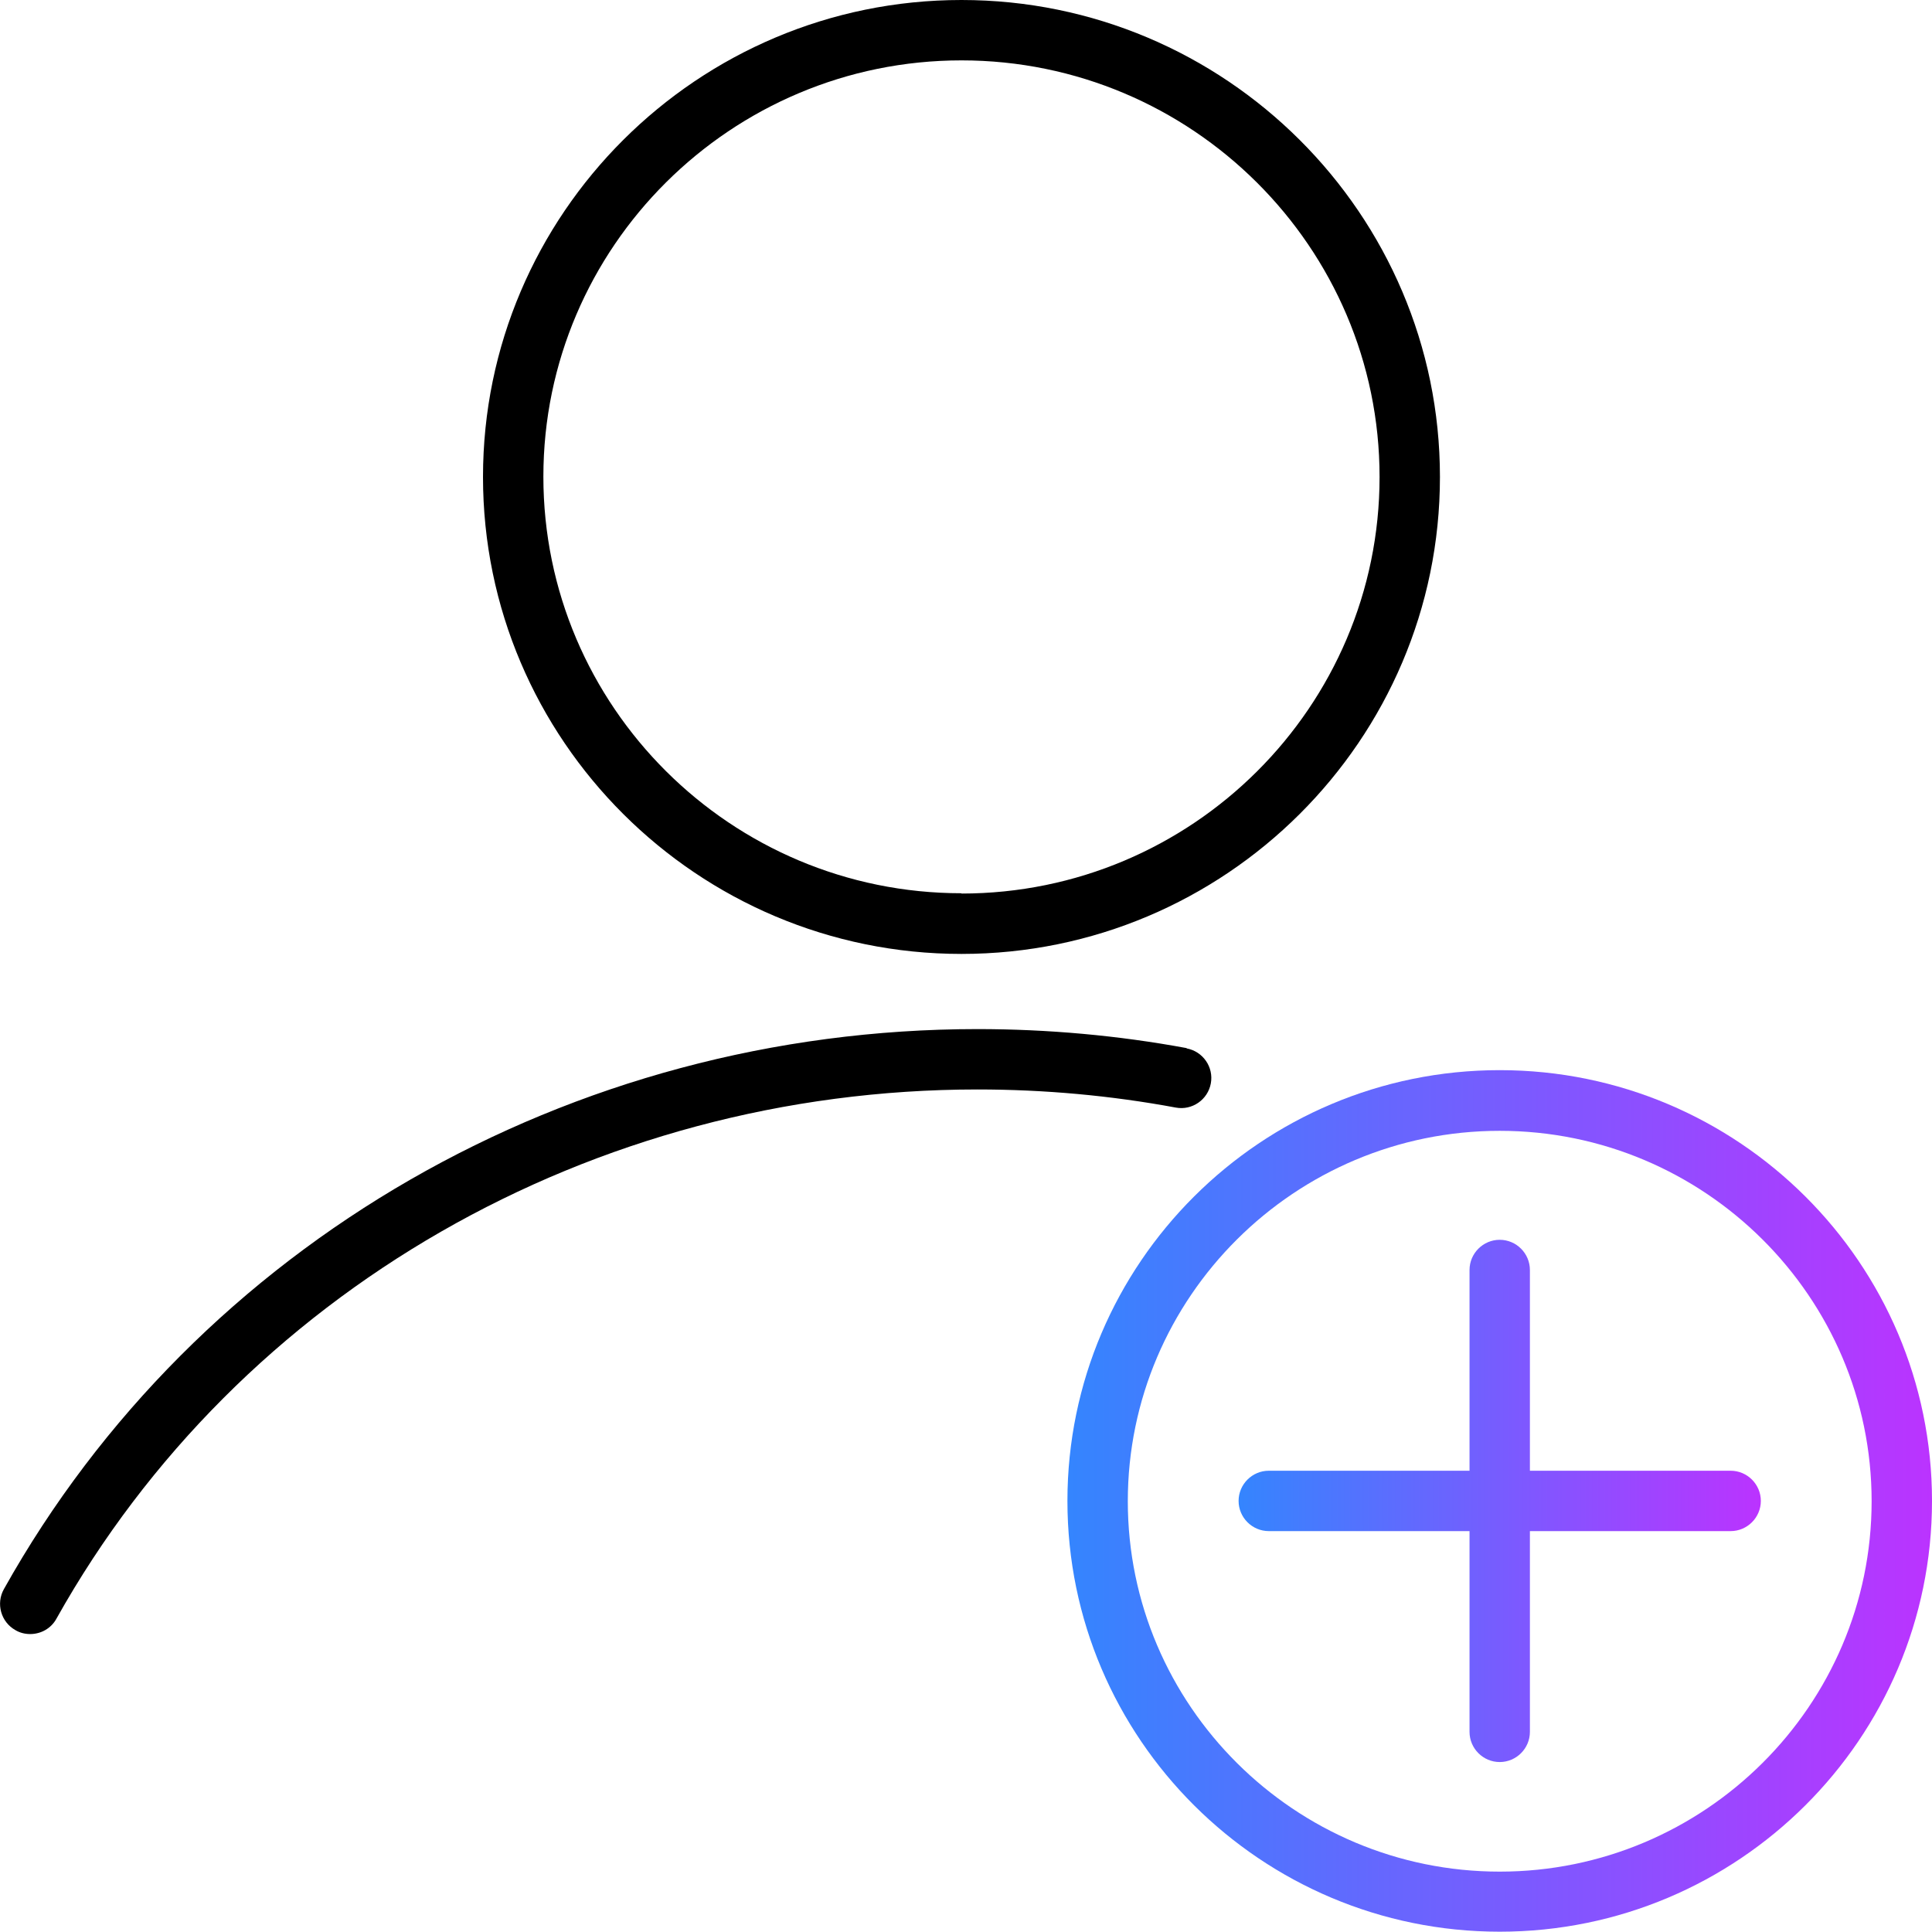
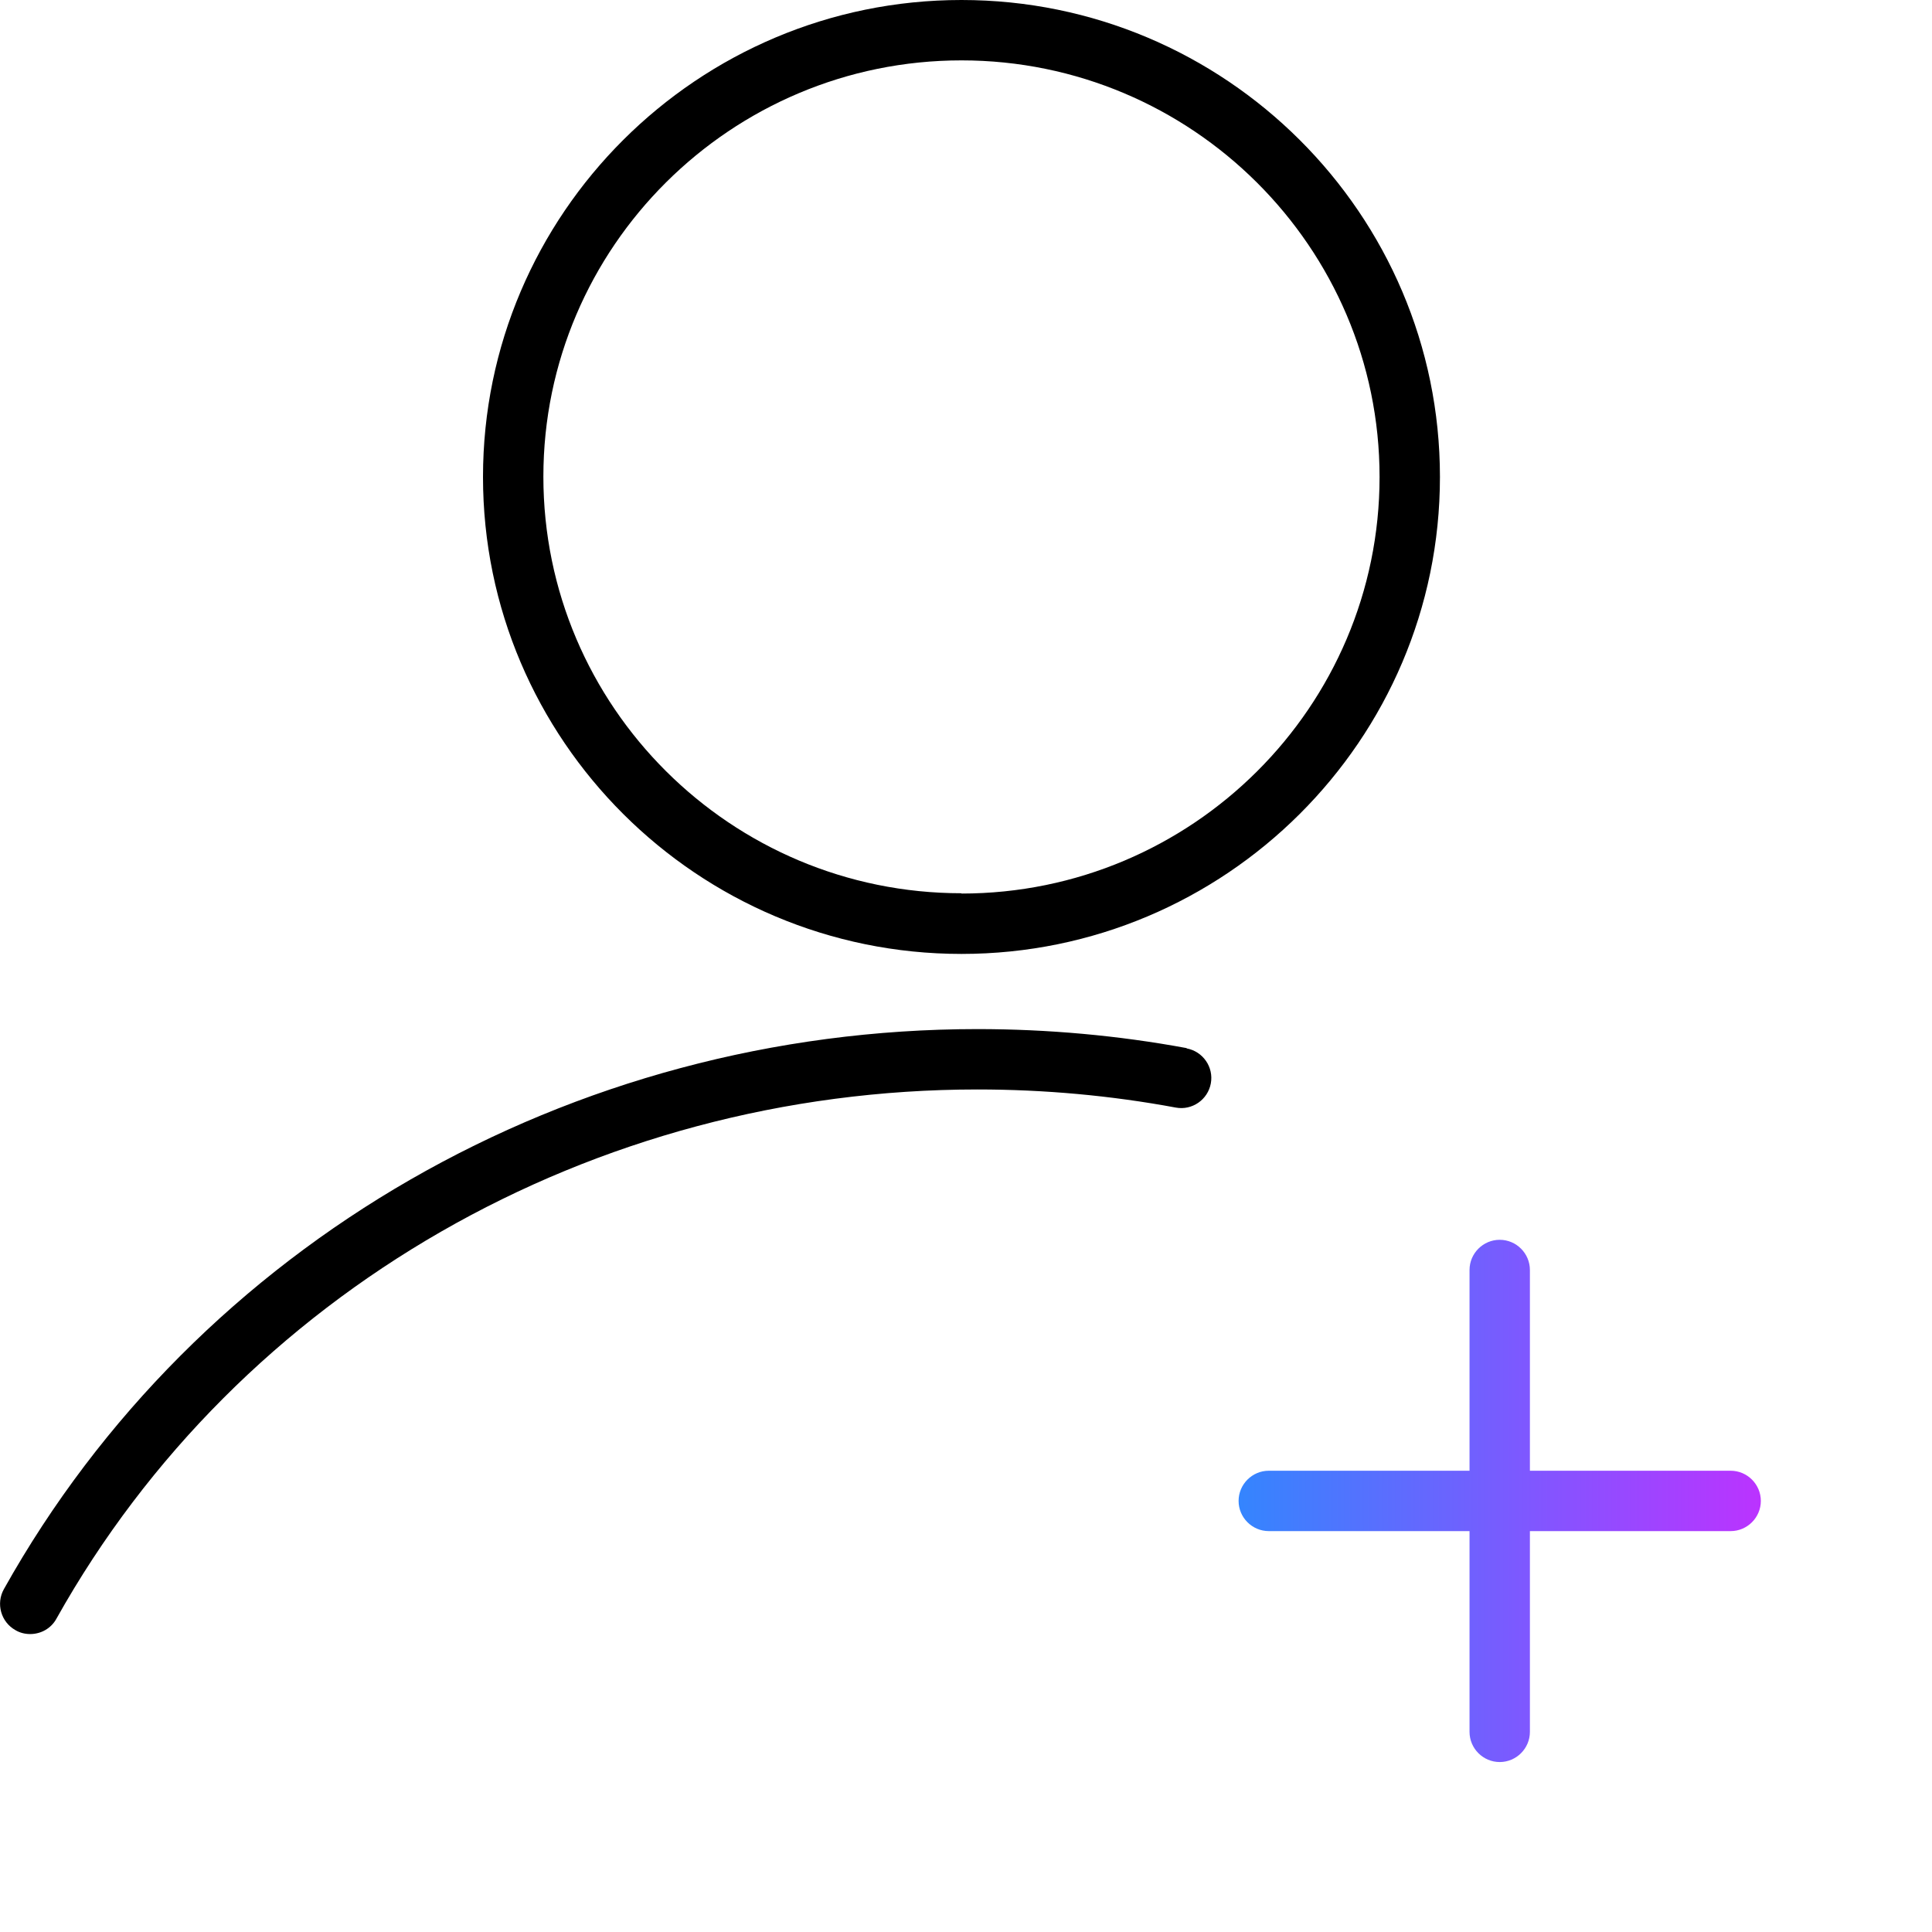
<svg xmlns="http://www.w3.org/2000/svg" version="1.1" x="0px" y="0px" viewBox="0 0 64 64" enable-background="new 0 0 64 64" xml:space="preserve">
  <g id="Background_swatch">
</g>
  <g id="Shapes" display="none">
    <g display="inline">
      <path d="M39.31,34.72c-2.27-0.42-4.6-0.63-6.93-0.63c-13.49,0-25.85,7.11-32.25,18.55c-0.27,0.48-0.1,1.09,0.38,1.36    c0.15,0.09,0.32,0.13,0.49,0.13c0.35,0,0.69-0.18,0.87-0.51c6.05-10.81,17.75-17.53,30.51-17.53c2.21,0,4.42,0.2,6.57,0.6    c0.54,0.1,1.06-0.26,1.16-0.8s-0.26-1.06-0.8-1.16V34.72z" />
      <path d="M31.85,0C23.11,0,16,7.09,16,15.8s7.11,15.8,15.85,15.8S47.7,24.51,47.7,15.8S40.59,0,31.85,0z M31.85,29.59    C24.21,29.59,18,23.4,18,15.79S24.22,2,31.85,2S45.7,8.19,45.7,15.8s-6.21,13.8-13.85,13.8V29.59z" />
    </g>
    <linearGradient id="SVGID_1_" gradientUnits="userSpaceOnUse" x1="35.359" y1="49.72" x2="63.999" y2="49.72">
      <stop offset="0" style="stop-color:#3485FE" />
      <stop offset="1" style="stop-color:#BB33FF" />
    </linearGradient>
    <path display="inline" fill="url(#SVGID_1_)" d="M49.68,35.45c-7.9,0-14.32,6.4-14.32,14.27s6.42,14.27,14.32,14.27   S64,57.59,64,49.72S57.58,35.45,49.68,35.45z M49.68,62c-6.79,0-12.32-5.51-12.32-12.27s5.53-12.27,12.32-12.27S62,42.97,62,49.73   S56.47,62,49.68,62z" />
    <linearGradient id="SVGID_00000050646378333112381290000000363011436102927007_" gradientUnits="userSpaceOnUse" x1="41.032" y1="49.72" x2="58.326" y2="49.72">
      <stop offset="0" style="stop-color:#3485FE" />
      <stop offset="1" style="stop-color:#BB33FF" />
    </linearGradient>
    <path display="inline" fill="none" stroke="url(#SVGID_00000050646378333112381290000000363011436102927007_)" stroke-width="2" stroke-linecap="round" stroke-linejoin="round" stroke-miterlimit="10" d="   M42.03,49.72h15.29 M49.68,42.07v15.29" />
  </g>
  <g id="Final">
    <g>
      <path d="M39.31,34.72c-2.27-0.42-4.6-0.63-6.93-0.63c-13.49,0-25.85,7.11-32.25,18.55c-0.27,0.48-0.1,1.09,0.38,1.36    c0.15,0.09,0.32,0.13,0.49,0.13c0.35,0,0.69-0.18,0.87-0.51c6.05-10.81,17.75-17.53,30.51-17.53c2.21,0,4.42,0.2,6.57,0.6    c0.54,0.1,1.06-0.26,1.16-0.8s-0.26-1.06-0.8-1.16V34.72z" />
      <path d="M31.85,0C23.11,0,16,7.09,16,15.8s7.11,15.8,15.85,15.8S47.7,24.51,47.7,15.8S40.59,0,31.85,0z M31.85,29.59    C24.21,29.59,18,23.4,18,15.79S24.22,2,31.85,2S45.7,8.19,45.7,15.8s-6.21,13.8-13.85,13.8V29.59z" />
    </g>
    <linearGradient id="SVGID_00000031911722090973147240000003396227936867901366_" gradientUnits="userSpaceOnUse" x1="35.359" y1="49.72" x2="63.999" y2="49.72">
      <stop offset="0" style="stop-color:#3485FE" />
      <stop offset="1" style="stop-color:#BB33FF" />
    </linearGradient>
-     <path fill="url(#SVGID_00000031911722090973147240000003396227936867901366_)" d="M49.68,35.45c-7.9,0-14.32,6.4-14.32,14.27   s6.42,14.27,14.32,14.27S64,57.59,64,49.72S57.58,35.45,49.68,35.45z M49.68,62c-6.79,0-12.32-5.51-12.32-12.27   s5.53-12.27,12.32-12.27S62,42.97,62,49.73S56.47,62,49.68,62z" />
    <linearGradient id="SVGID_00000123437619820355908590000006825031596603675564_" gradientUnits="userSpaceOnUse" x1="41.032" y1="49.72" x2="58.326" y2="49.72">
      <stop offset="0" style="stop-color:#3485FE" />
      <stop offset="1" style="stop-color:#BB33FF" />
    </linearGradient>
    <path fill="url(#SVGID_00000123437619820355908590000006825031596603675564_)" d="M49.68,58.37c-0.55,0-1-0.45-1-1v-6.65h-6.65   c-0.55,0-1-0.45-1-1s0.45-1,1-1h6.65v-6.65c0-0.55,0.45-1,1-1s1,0.45,1,1v6.65h6.65c0.55,0,1,0.45,1,1s-0.45,1-1,1h-6.65v6.65   C50.68,57.92,50.23,58.37,49.68,58.37z" />
  </g>
  <g id="Guides" display="none">
</g>
</svg>